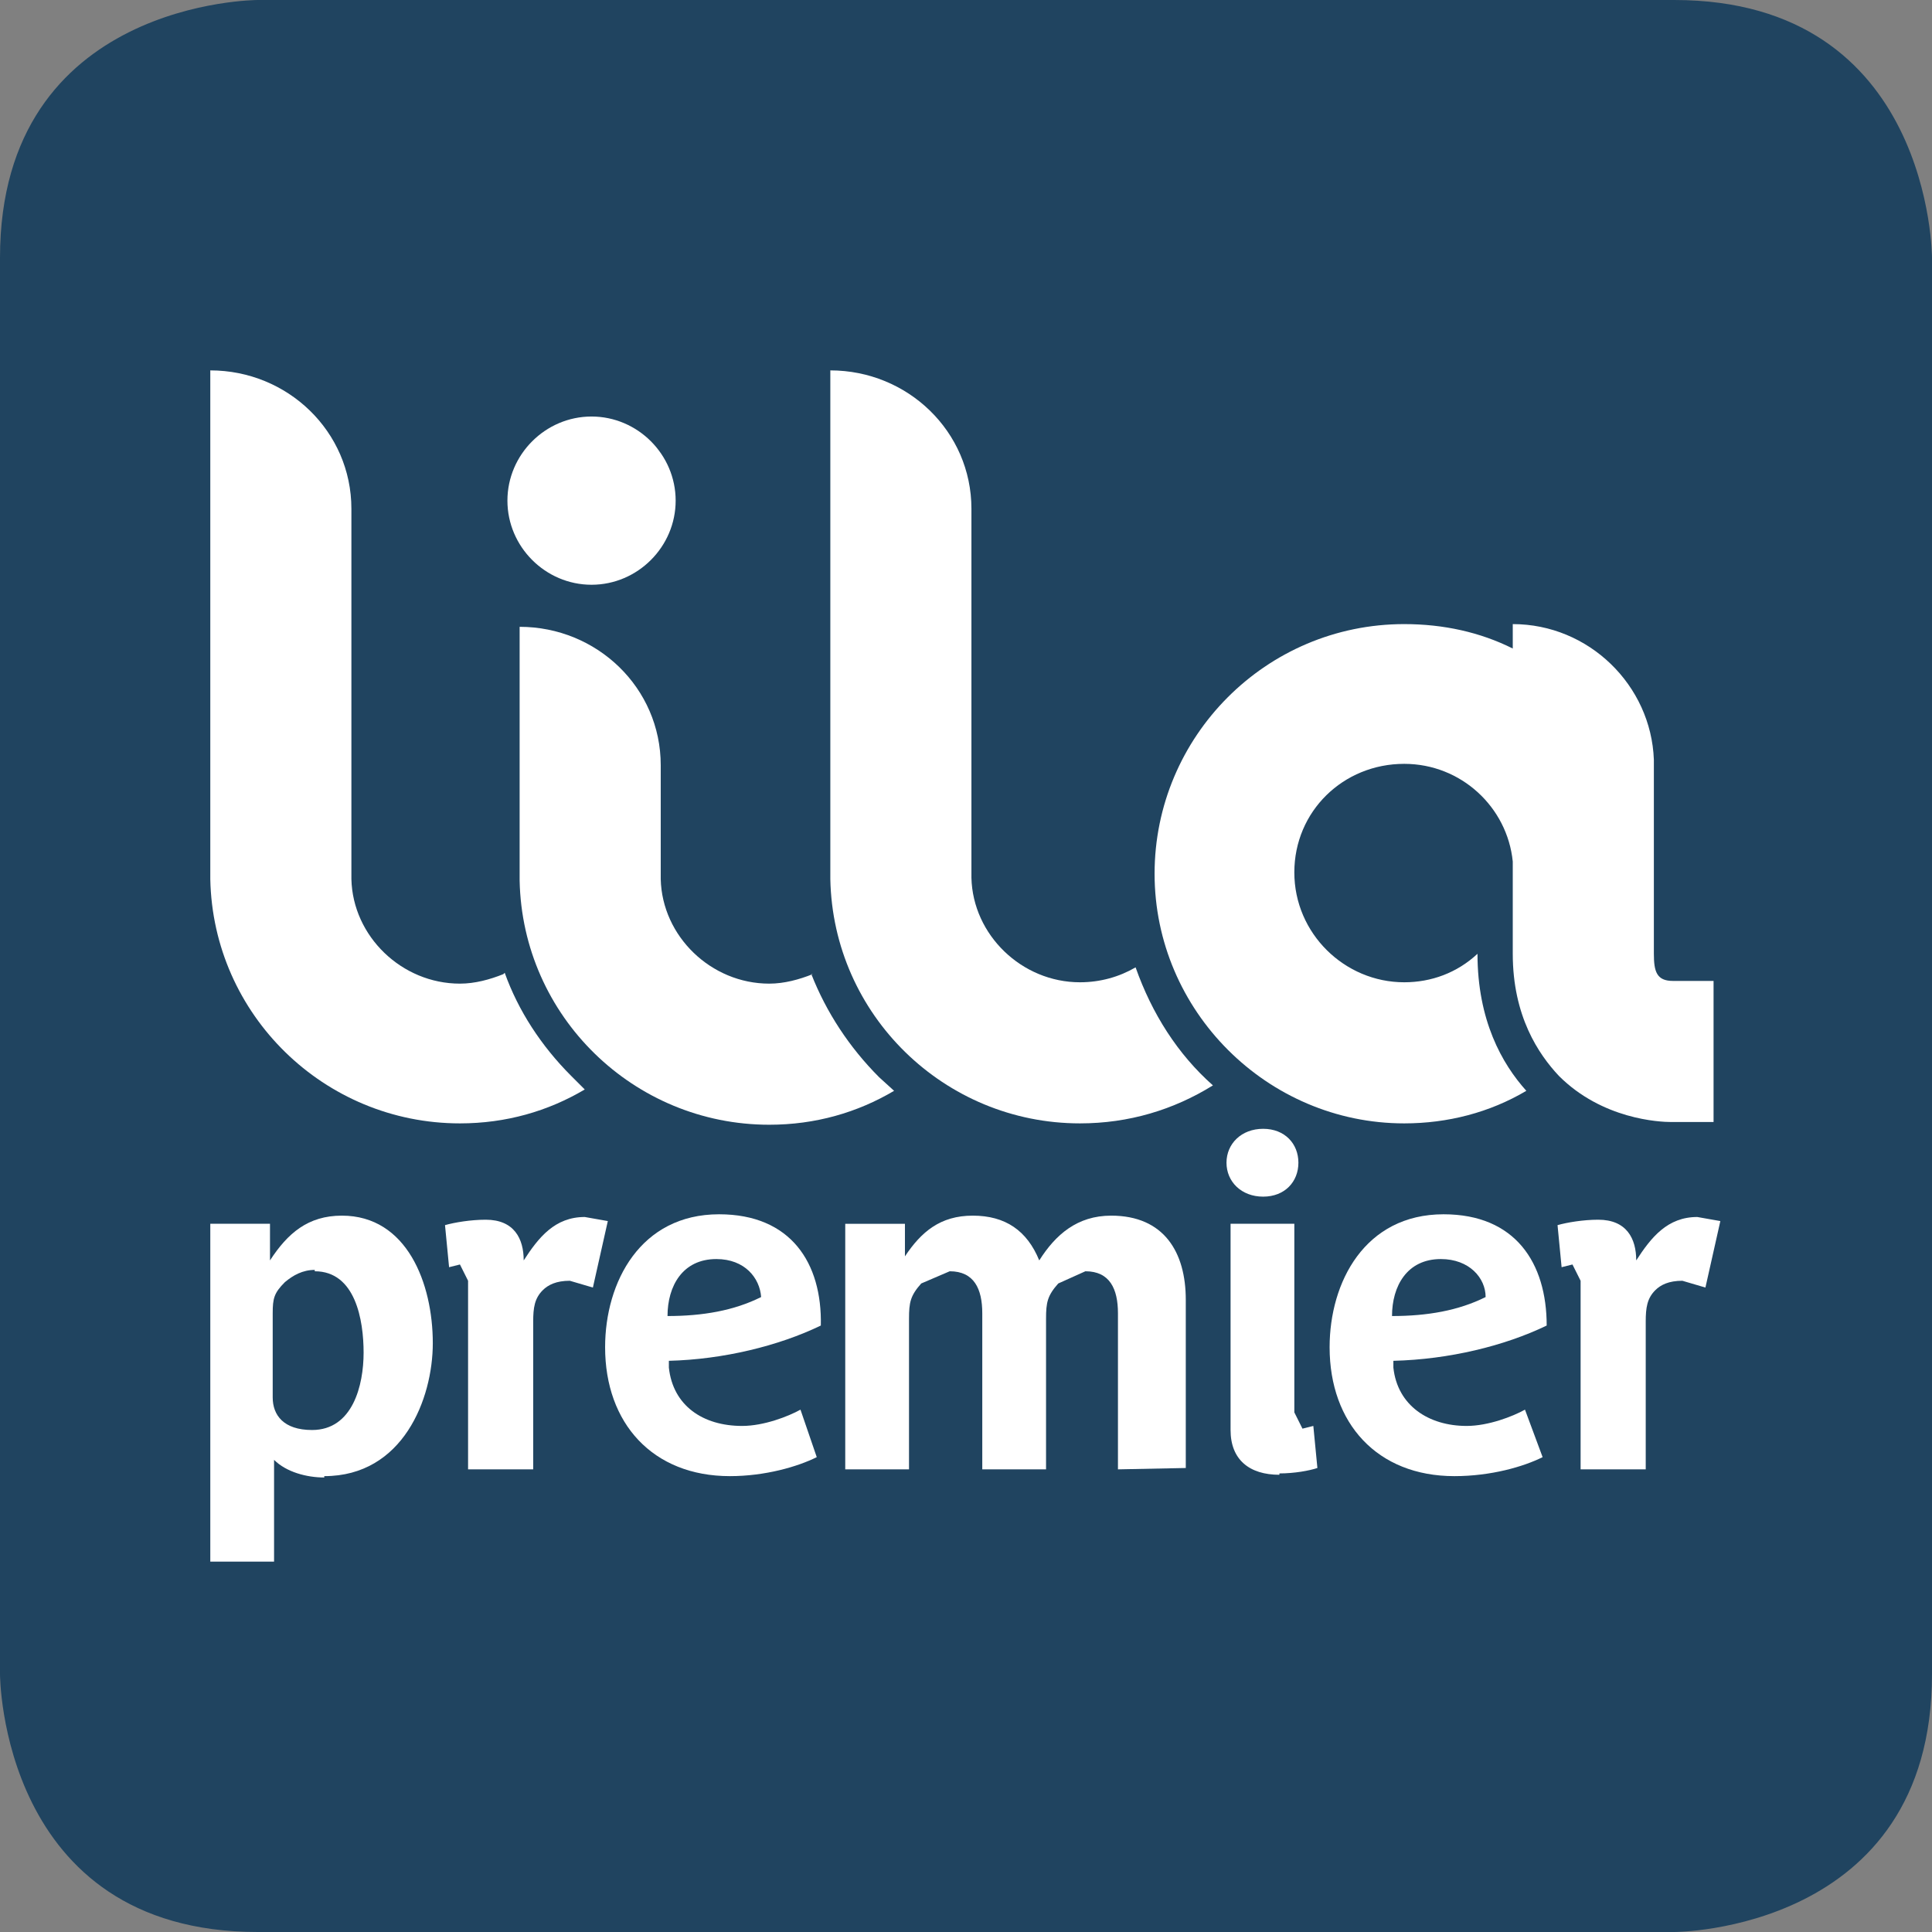
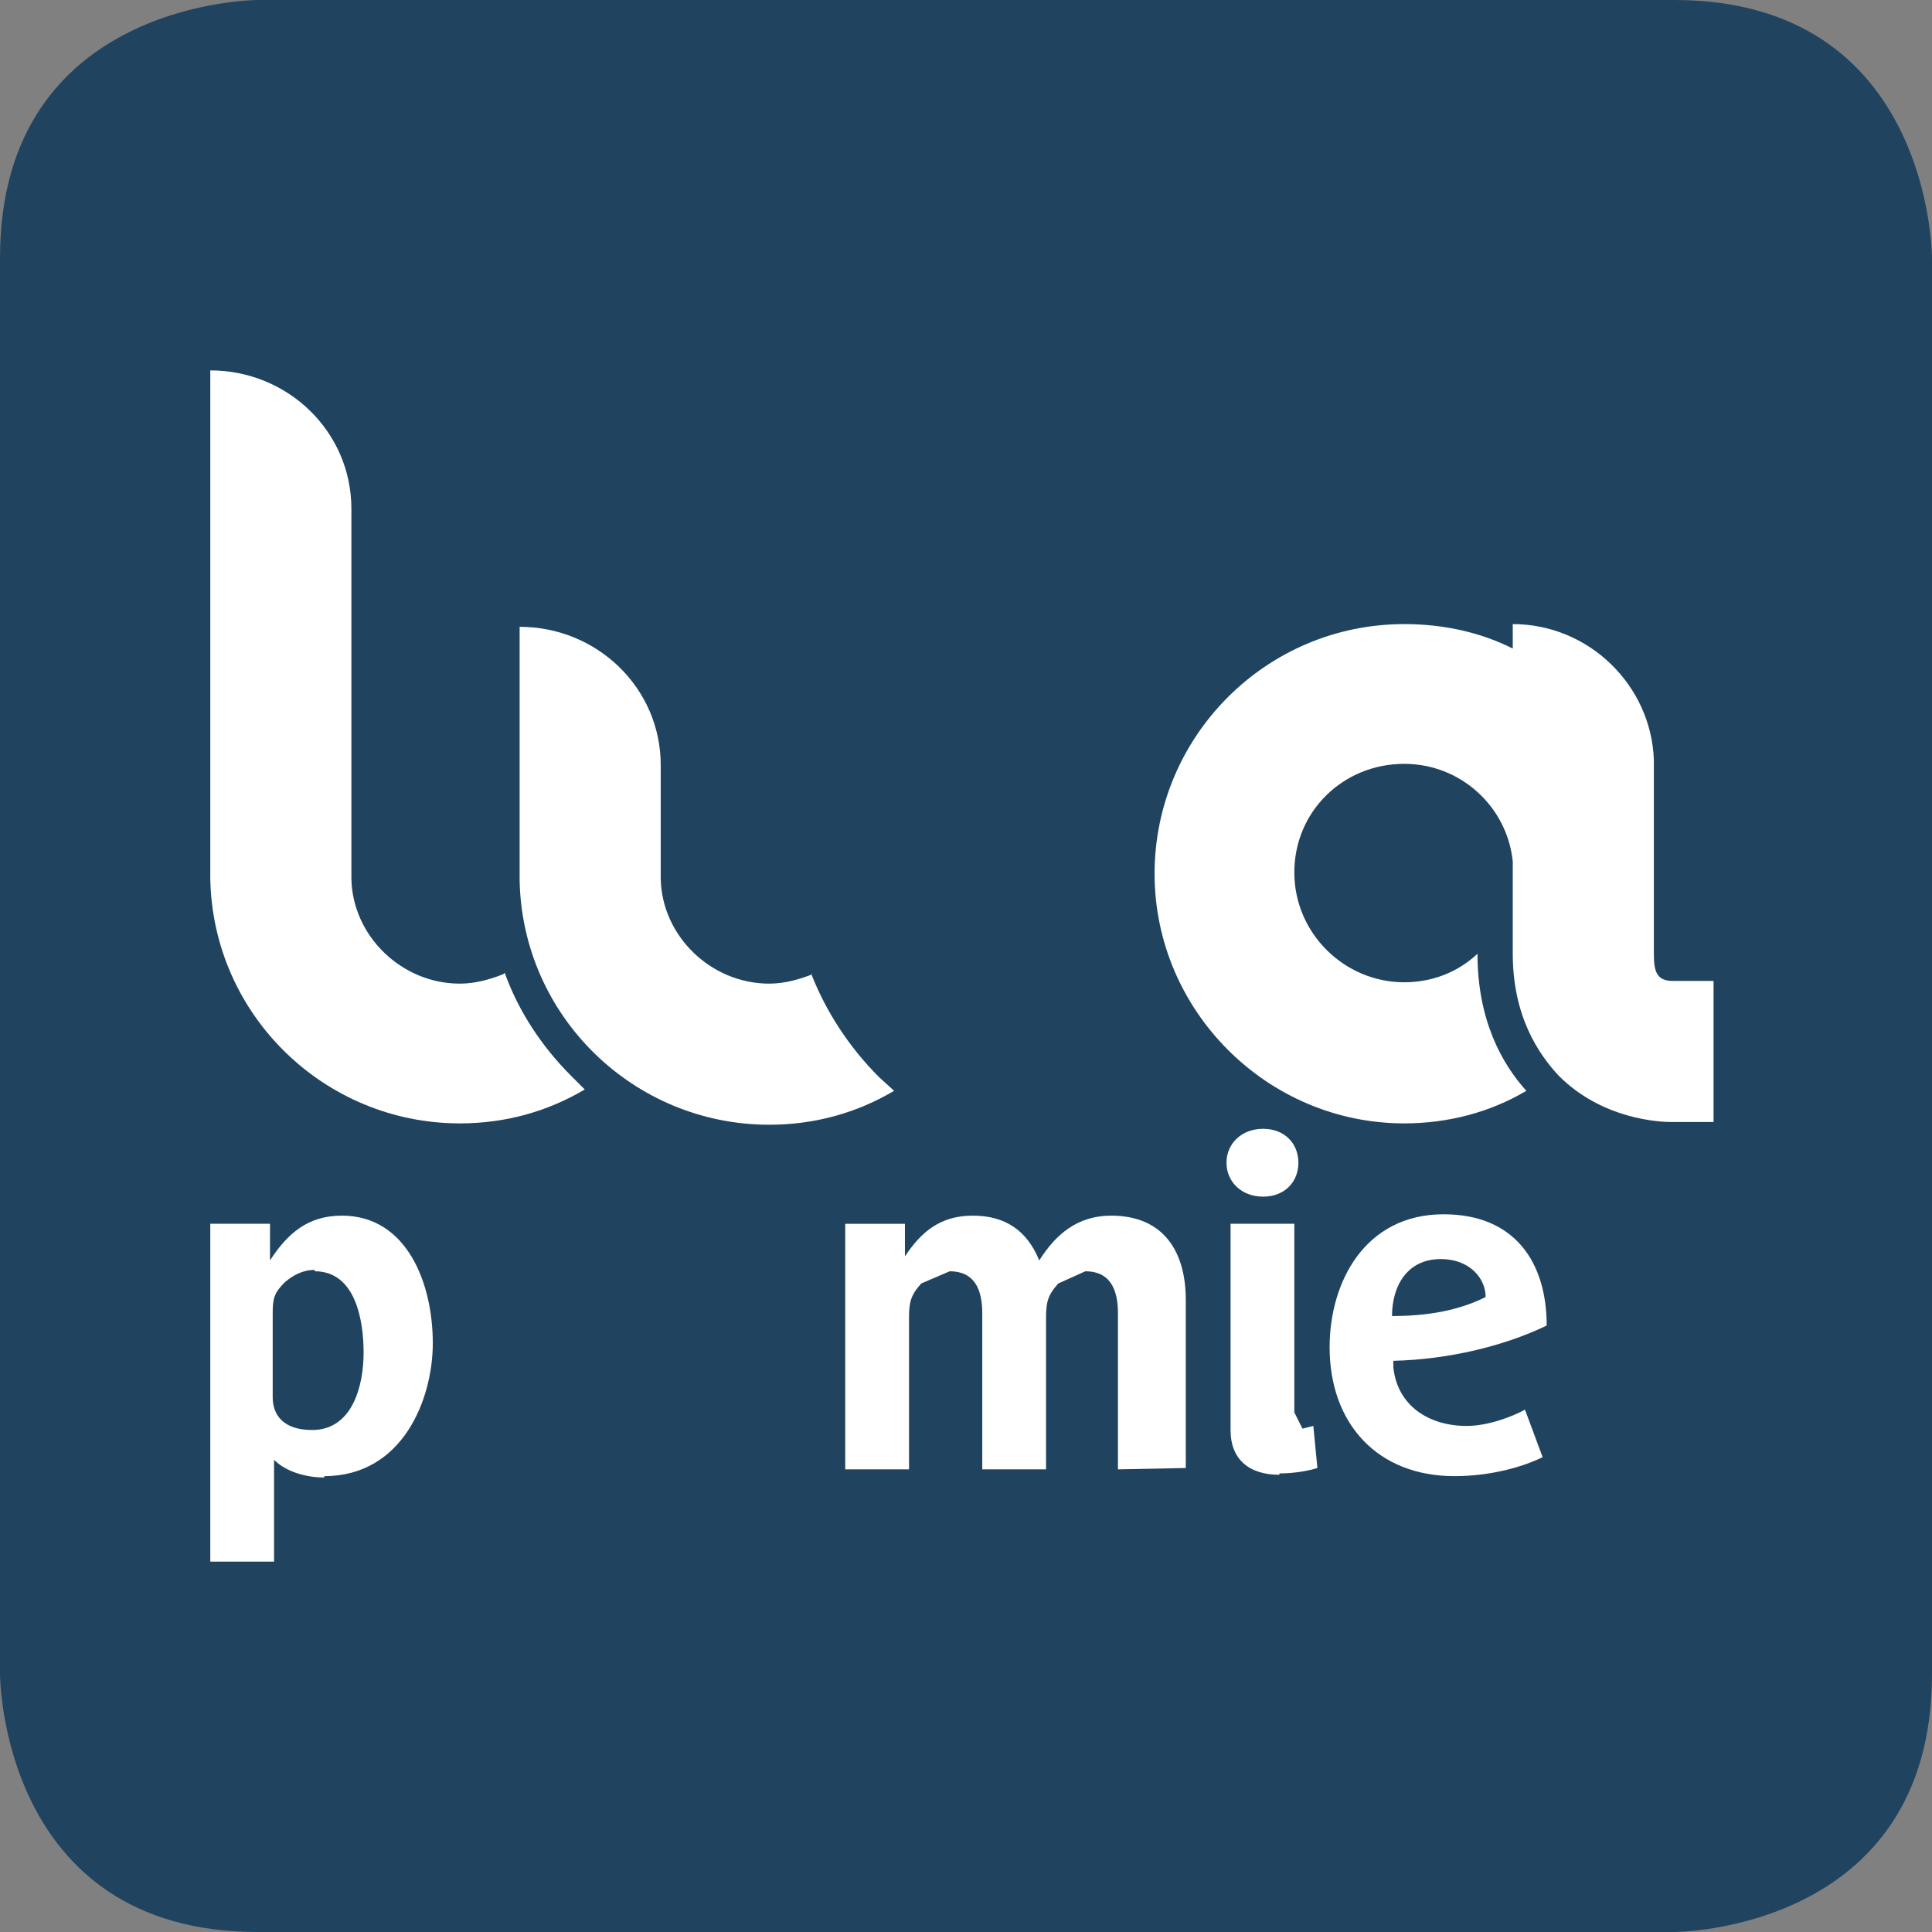
<svg xmlns="http://www.w3.org/2000/svg" id="Calque_1" data-name="Calque 1" viewBox="0 0 14.24 14.24">
  <rect x="0" y="0" width="14.24" height="14.24" fill="#808080" stroke="none" />
  <defs>
    <style>
      .cls-1 {
        fill: #fff;
      }

      .cls-2 {
        fill: #204460;
      }
    </style>
  </defs>
  <path class="cls-2" d="M1.9,0S0,0,0,1.9V12.34s0,1.9,1.9,1.9H12.34s1.9,0,1.9-1.9V1.9s0-1.9-1.9-1.9" />
  <path class="cls-1" d="M2.39,10.89c-.13,0-.28-.04-.37-.13v.75h-.47v-2.49h.44v.27c.13-.2,.28-.33,.53-.33,.48,0,.67,.5,.67,.94,0,.41-.22,.98-.8,.98m-.07-1.52c-.09,0-.16,.04-.22,.09-.08,.08-.09,.12-.09,.23v.62c0,.13,.08,.24,.29,.24,.3,0,.38-.33,.38-.57s-.06-.6-.36-.6" />
-   <path class="cls-1" d="M4.37,9.49l-.17-.05c-.1,0-.16,.03-.2,.07-.06,.06-.07,.13-.07,.23v1.09h-.48v-1.39l-.06-.12-.08,.02-.03-.31c.07-.02,.19-.04,.3-.04,.21,0,.28,.14,.28,.3,.11-.17,.23-.32,.45-.32l.17,.03" />
-   <path class="cls-1" d="M4.93,10.04v.04c.03,.28,.25,.43,.54,.43,.16,0,.34-.07,.43-.12l.12,.35c-.14,.07-.38,.14-.64,.14-.57,0-.92-.39-.92-.95,0-.48,.26-.98,.84-.98,.53,0,.76,.36,.75,.82-.31,.15-.72,.25-1.12,.26m.35-.75c-.25,0-.36,.2-.36,.42,.26,0,.49-.04,.69-.14-.01-.14-.12-.28-.33-.28" />
  <path class="cls-1" d="M8.24,10.83v-1.15c0-.18-.06-.31-.24-.31l-.2,.09c-.08,.09-.09,.14-.09,.26v1.11h-.47v-1.15c0-.18-.06-.31-.24-.31l-.21,.09c-.08,.09-.09,.14-.09,.26v1.11h-.47v-1.81h.44v.24c.12-.18,.26-.3,.5-.3s.4,.11,.49,.33c.12-.19,.28-.33,.53-.33,.39,0,.55,.27,.55,.62v1.24" />
  <path class="cls-1" d="M9.31,8.82c-.16,0-.27-.11-.27-.25s.11-.25,.27-.25,.26,.11,.26,.25-.1,.25-.26,.25m.12,2.05c-.22,0-.36-.11-.36-.33v-1.52h.47v1.39l.06,.12,.08-.02,.03,.31c-.06,.02-.17,.04-.28,.04" />
  <path class="cls-1" d="M10.27,10.04v.04c.03,.28,.26,.43,.54,.43,.16,0,.34-.07,.43-.12l.13,.35c-.14,.07-.38,.14-.65,.14-.57,0-.92-.39-.92-.95,0-.48,.26-.98,.84-.98,.53,0,.76,.36,.76,.82-.31,.15-.72,.25-1.13,.26m.35-.75c-.25,0-.36,.2-.36,.42,.26,0,.49-.04,.69-.14,0-.14-.12-.28-.33-.28" />
-   <path class="cls-1" d="M12.57,9.49l-.17-.05c-.1,0-.16,.03-.2,.07-.06,.06-.07,.13-.07,.23v1.09h-.48v-1.39l-.06-.12-.08,.02-.03-.31c.07-.02,.19-.04,.3-.04,.21,0,.28,.14,.28,.3,.11-.17,.23-.32,.45-.32l.17,.03" />
  <path class="cls-1" d="M3.71,7.18c-.1,.04-.21,.07-.32,.07-.43,0-.79-.35-.8-.77V3.75c0-.57-.47-1.02-1.04-1.02v1.02h0v2.73c.02,1,.84,1.8,1.84,1.8,.34,0,.65-.09,.92-.25l-.1-.1c-.22-.22-.39-.48-.49-.76" />
  <path class="cls-1" d="M5.99,7.18c-.1,.04-.21,.07-.32,.07-.43,0-.79-.35-.8-.77v-.84h0c0-.57-.47-1.02-1.04-1.02v1.87c.02,1,.84,1.8,1.84,1.8,.34,0,.65-.09,.92-.25l-.11-.1c-.22-.22-.39-.48-.5-.76" />
-   <path class="cls-1" d="M8.37,7.13c-.12,.07-.26,.11-.41,.11-.43,0-.79-.35-.8-.77V3.75c0-.57-.47-1.02-1.04-1.02v3.75c.02,1,.84,1.8,1.84,1.8,.36,0,.69-.1,.98-.28-.26-.23-.45-.53-.57-.87" />
-   <path class="cls-1" d="M4.98,3.69c0,.34-.28,.62-.62,.62s-.62-.28-.62-.62,.28-.62,.62-.62,.62,.28,.62,.62" />
  <path class="cls-1" d="M12.33,7.23c-.12,0-.14-.07-.14-.2,0,0,0-.27,0-.63h0v-.8h0c-.02-.55-.48-1-1.04-1v.18c-.24-.12-.51-.18-.8-.18-1.02,0-1.84,.83-1.84,1.84s.83,1.84,1.84,1.84c.32,0,.63-.08,.9-.24-.18-.2-.36-.52-.36-1.01-.15,.14-.34,.21-.54,.21-.44,0-.81-.36-.81-.81s.36-.8,.81-.8c.42,0,.76,.32,.8,.72v.68c0,.46,.19,.74,.34,.9,.32,.32,.74,.34,.83,.34h.31v-1.04" />
</svg>